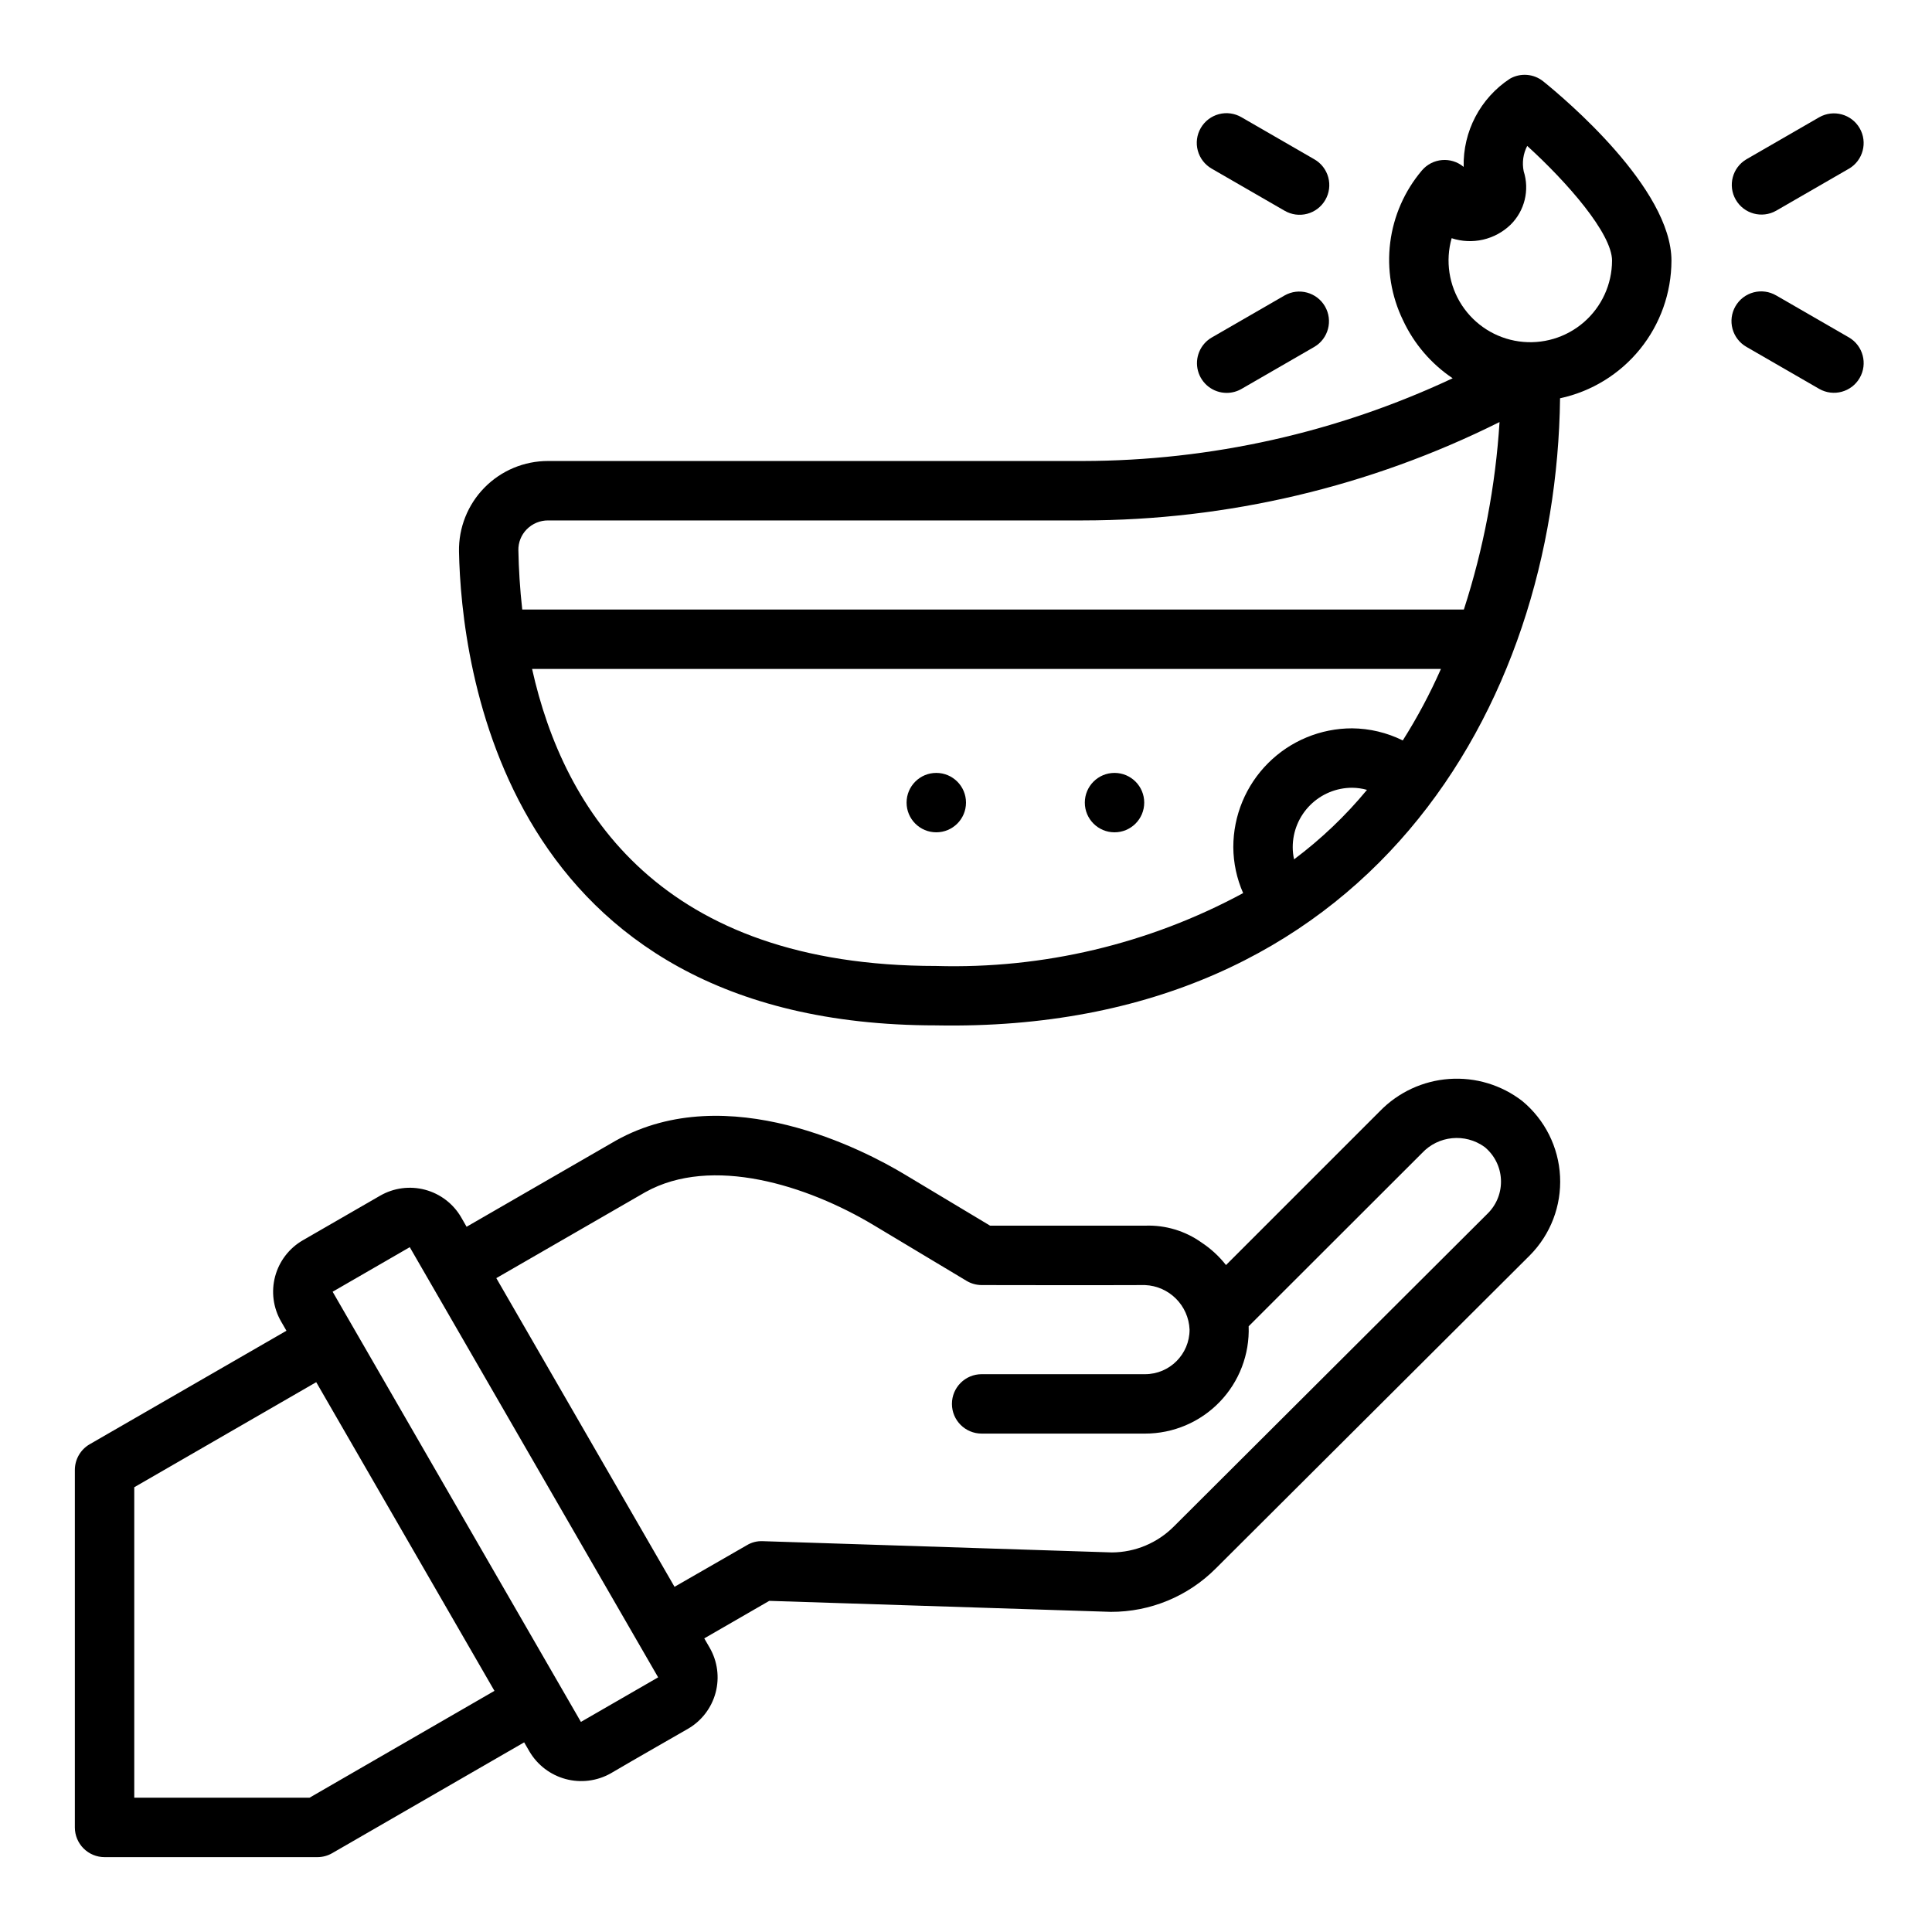
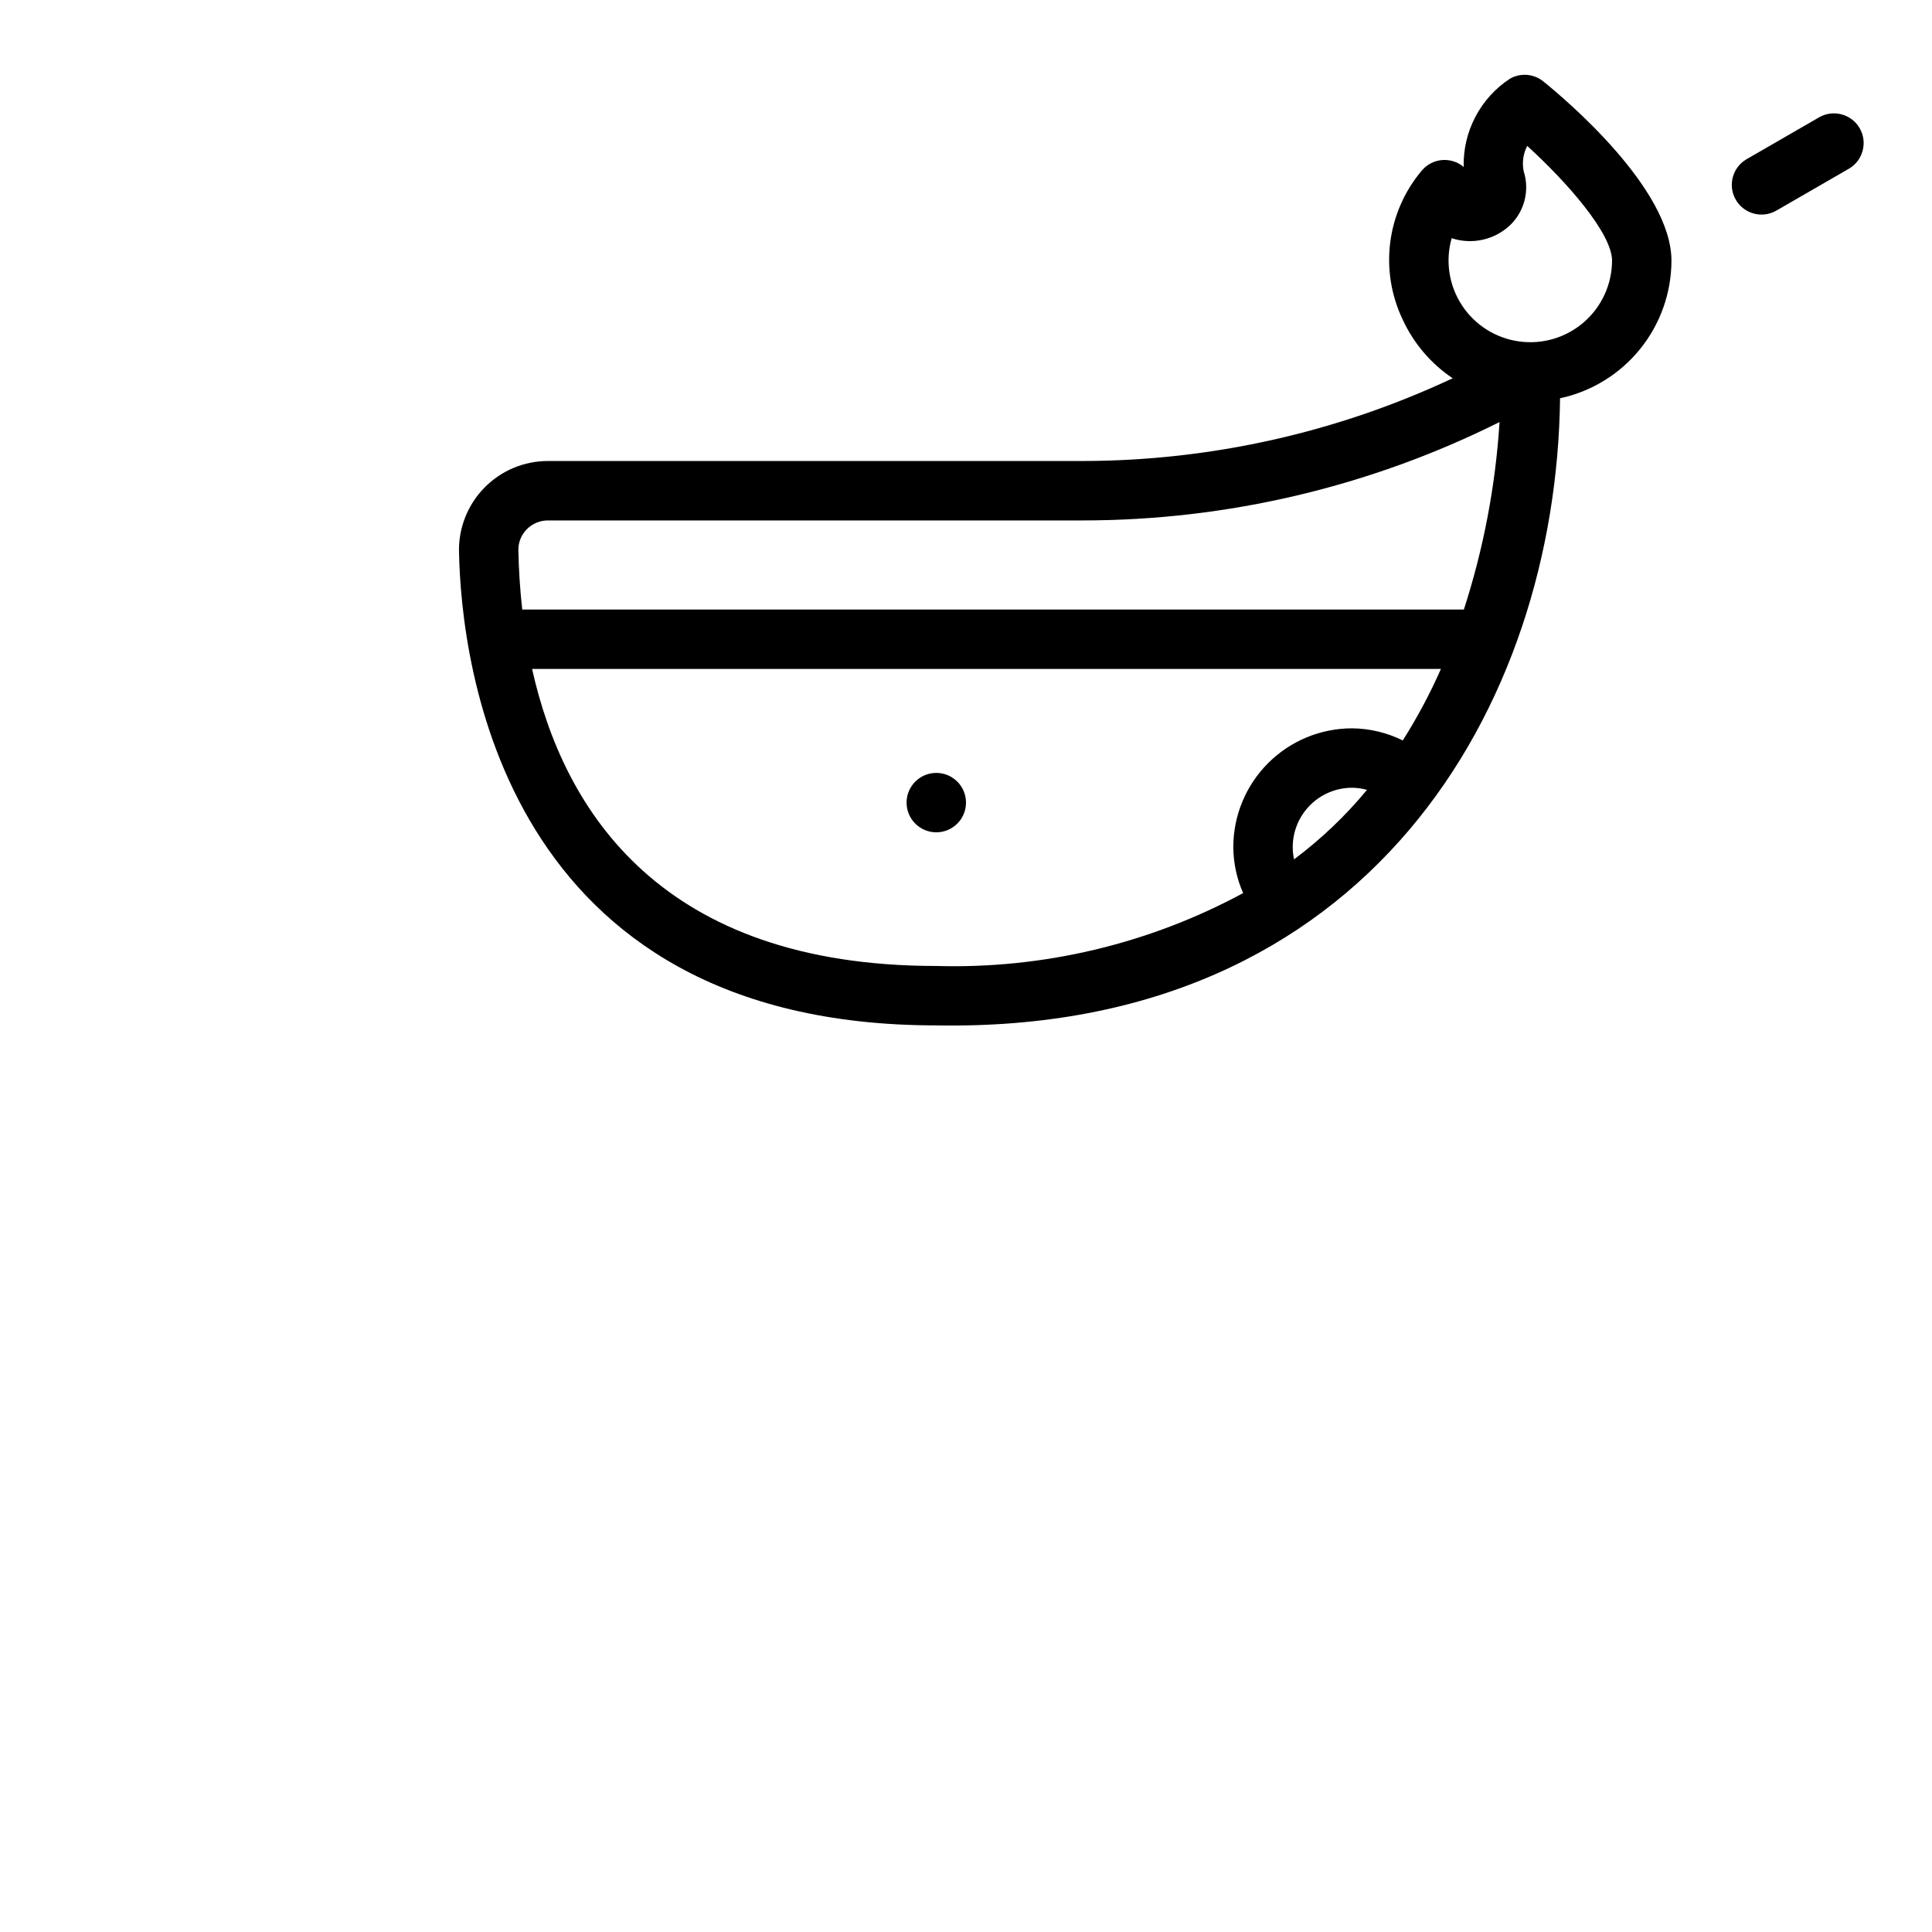
<svg xmlns="http://www.w3.org/2000/svg" fill="#000000" width="800px" height="800px" version="1.1" viewBox="144 144 512 512">
  <g>
    <path d="m392.12 415.74c114.72 2.102 164.32-84.766 165.31-166.19 8.344-1.797 15.82-6.391 21.191-13.023s8.309-14.902 8.332-23.438c0-19.168-28.301-42.941-33.961-47.516-2.519-2.035-6.027-2.32-8.84-0.719-7.852 5.156-12.488 13.992-12.266 23.383-3.32-2.793-8.273-2.371-11.078 0.945-4.586 5.418-7.5 12.055-8.387 19.102-0.887 7.047 0.289 14.199 3.391 20.586 2.902 6.231 7.453 11.547 13.16 15.375-30.66 14.391-64.109 21.875-97.98 21.926h-141.74c-6.336-0.012-12.406 2.523-16.852 7.043-4.441 4.516-6.879 10.629-6.762 16.965 0.574 29.457 11.406 125.56 126.48 125.56zm94.82-44.004c-0.234-1.059-0.355-2.141-0.355-3.227 0-4.176 1.66-8.18 4.613-11.133s6.957-4.613 11.133-4.613c1.328 0.012 2.652 0.199 3.934 0.559-5.688 6.883-12.176 13.062-19.324 18.414zm41.754-164.61c2.684 0.883 5.559 1.016 8.312 0.387 2.758-0.633 5.289-2.004 7.32-3.969 3.731-3.691 5.07-9.168 3.465-14.168-0.465-2.277-0.133-4.644 0.938-6.707 10.531 9.574 22.484 23.191 22.484 30.426h-0.004c-0.02 6.258-2.746 12.203-7.477 16.301-4.727 4.102-11 5.953-17.199 5.082-6.199-0.867-11.715-4.375-15.137-9.621-3.418-5.242-4.402-11.707-2.695-17.73zm-247.32 82.742c-0.051-2.086 0.746-4.102 2.211-5.586 1.492-1.523 3.539-2.375 5.668-2.363h141.74c38.324-0.02 76.121-8.945 110.4-26.07-1.066 16.887-4.242 33.578-9.453 49.68h-249.54c-0.621-5.512-0.93-10.785-1.023-15.66zm244.49 31.402c-2.894 6.562-6.277 12.898-10.113 18.957-4.176-2.07-8.766-3.168-13.422-3.211-8.352 0-16.363 3.316-22.266 9.223-5.906 5.902-9.223 13.914-9.223 22.266 0.027 4.195 0.914 8.34 2.606 12.176-24.941 13.473-52.992 20.133-81.328 19.312-72.887 0-98.73-41.066-107.11-78.719z" />
    <path d="m626.12 175.07-19.285 11.133c-3.734 2.188-5 6.981-2.836 10.727 2.164 3.746 6.945 5.047 10.707 2.906l19.285-11.133 0.004 0.004c3.731-2.191 5-6.981 2.836-10.73-2.164-3.746-6.949-5.043-10.711-2.906z" />
-     <path d="m634 233.43-19.285-11.133-0.004 0.004c-1.809-1.062-3.965-1.355-5.992-0.82s-3.758 1.859-4.805 3.676c-1.051 1.812-1.328 3.973-0.781 5.996 0.551 2.023 1.883 3.746 3.707 4.781l19.285 11.133c3.762 2.137 8.547 0.84 10.711-2.91 2.164-3.746 0.895-8.539-2.836-10.727z" />
-     <path d="m465.14 188.71 19.285 11.133v-0.004c1.809 1.062 3.965 1.355 5.992 0.82 2.027-0.535 3.758-1.859 4.805-3.676 1.051-1.816 1.332-3.973 0.781-5.996-0.551-2.023-1.883-3.746-3.707-4.781l-19.285-11.133c-1.809-1.059-3.965-1.355-5.992-0.82-2.027 0.539-3.758 1.859-4.805 3.676-1.051 1.816-1.332 3.977-0.781 6 0.551 2.023 1.883 3.742 3.707 4.781z" />
-     <path d="m469.08 248.12c1.383 0 2.742-0.363 3.938-1.055l19.285-11.133c3.734-2.188 5-6.981 2.836-10.727-2.164-3.746-6.945-5.047-10.707-2.906l-19.285 11.133v-0.004c-3.086 1.781-4.59 5.414-3.668 8.855 0.922 3.441 4.039 5.836 7.602 5.836z" />
-     <path d="m447.23 356.7c0 4.348-3.523 7.871-7.871 7.871s-7.871-3.523-7.871-7.871 3.523-7.871 7.871-7.871 7.871 3.523 7.871 7.871" />
    <path d="m400 356.7c0 4.348-3.527 7.871-7.875 7.871s-7.871-3.523-7.871-7.871 3.523-7.871 7.871-7.871 7.875 3.523 7.875 7.871" />
-     <path d="m171.71 636.16h56.395c1.383 0 2.738-0.363 3.934-1.055l50.867-29.363s1.07 1.836 1.418 2.449h0.004c2.117 3.582 5.555 6.191 9.574 7.273 4.019 1.078 8.301 0.543 11.93-1.496 5.086-3.008 20.469-11.809 20.469-11.809 3.617-2.09 6.254-5.527 7.336-9.559 1.078-4.035 0.516-8.332-1.574-11.949l-1.426-2.465 17.223-9.941 90.527 2.914h0.004c10.426 0.031 20.43-4.102 27.789-11.484l83.262-83.012c5.477-5.535 8.375-13.113 7.988-20.891-0.383-7.777-4.019-15.031-10.02-19.996-5.519-4.258-12.41-6.336-19.363-5.84-6.953 0.492-13.48 3.523-18.344 8.516l-40.801 40.801c-1.82-2.32-4.004-4.332-6.465-5.957-4.352-3.102-9.613-4.68-14.953-4.481h-41.102l-22.68-13.605c-10.453-6.297-46.863-25.457-76.422-8.98l-39.629 22.875-1.418-2.465 0.004 0.004c-2.09-3.621-5.527-6.258-9.562-7.34-4.035-1.082-8.336-0.516-11.953 1.574l-20.469 11.809c-3.617 2.086-6.254 5.527-7.34 9.559-1.082 4.035-0.516 8.332 1.57 11.949l1.426 2.465-52.137 30.078c-2.438 1.406-3.938 4.008-3.938 6.824v94.727c0 2.086 0.832 4.09 2.309 5.566 1.477 1.473 3.477 2.305 5.566 2.305zm143.33-176.24c17.562-9.777 42.793-1.867 60.551 8.793l24.555 14.727c1.223 0.734 2.621 1.117 4.047 1.117 0 0 32.441 0.062 43.25 0h-0.004c6.406 0.273 11.539 5.402 11.809 11.809 0 6.523-5.285 11.809-11.809 11.809h-43.297 0.004c-4.348 0-7.875 3.523-7.875 7.871s3.527 7.871 7.875 7.871h43.297-0.004c7.461 0.008 14.598-3.019 19.777-8.383 5.184-5.363 7.957-12.605 7.691-20.059l45.926-45.883c4.328-4.652 11.441-5.352 16.594-1.633 2.59 2.121 4.168 5.238 4.336 8.586 0.172 3.344-1.078 6.606-3.441 8.977l-83.223 82.996c-4.348 4.379-10.25 6.856-16.422 6.894l-92.543-2.984v0.004c-1.469-0.074-2.926 0.293-4.188 1.055l-19.191 11.035-47.23-81.805zm-62.449 14.594 65.824 114-20.469 11.809-65.797-114zm-73.012 63.621 48.223-27.844 47.23 81.805-49.008 28.316h-46.445z" />
  </g>
</svg>